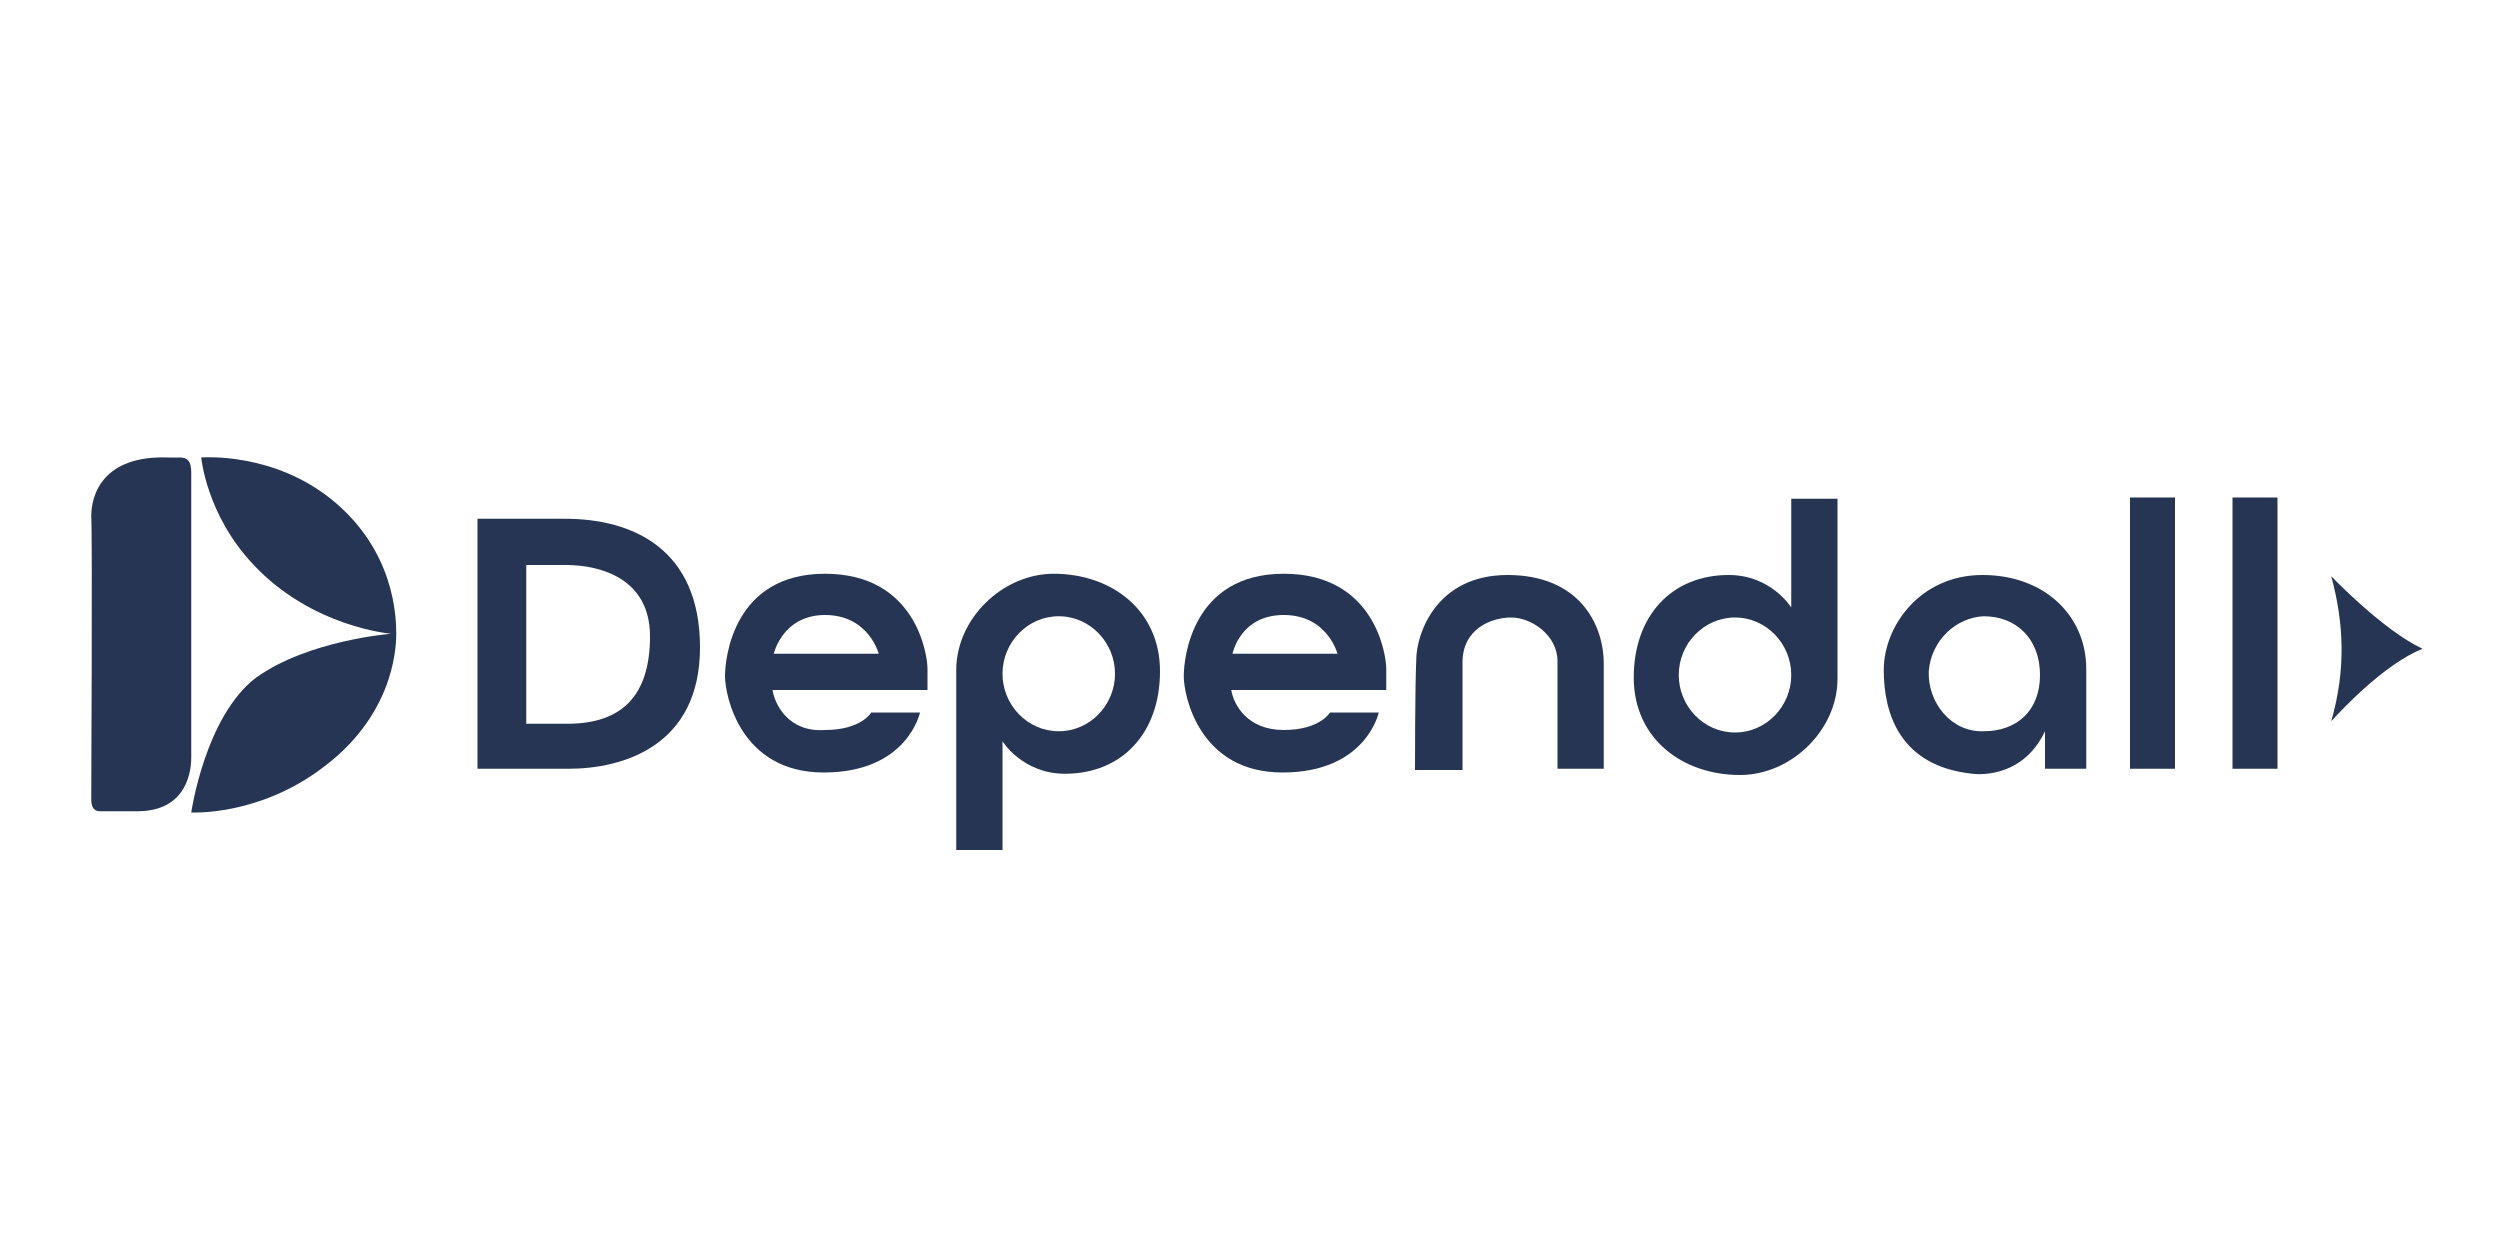
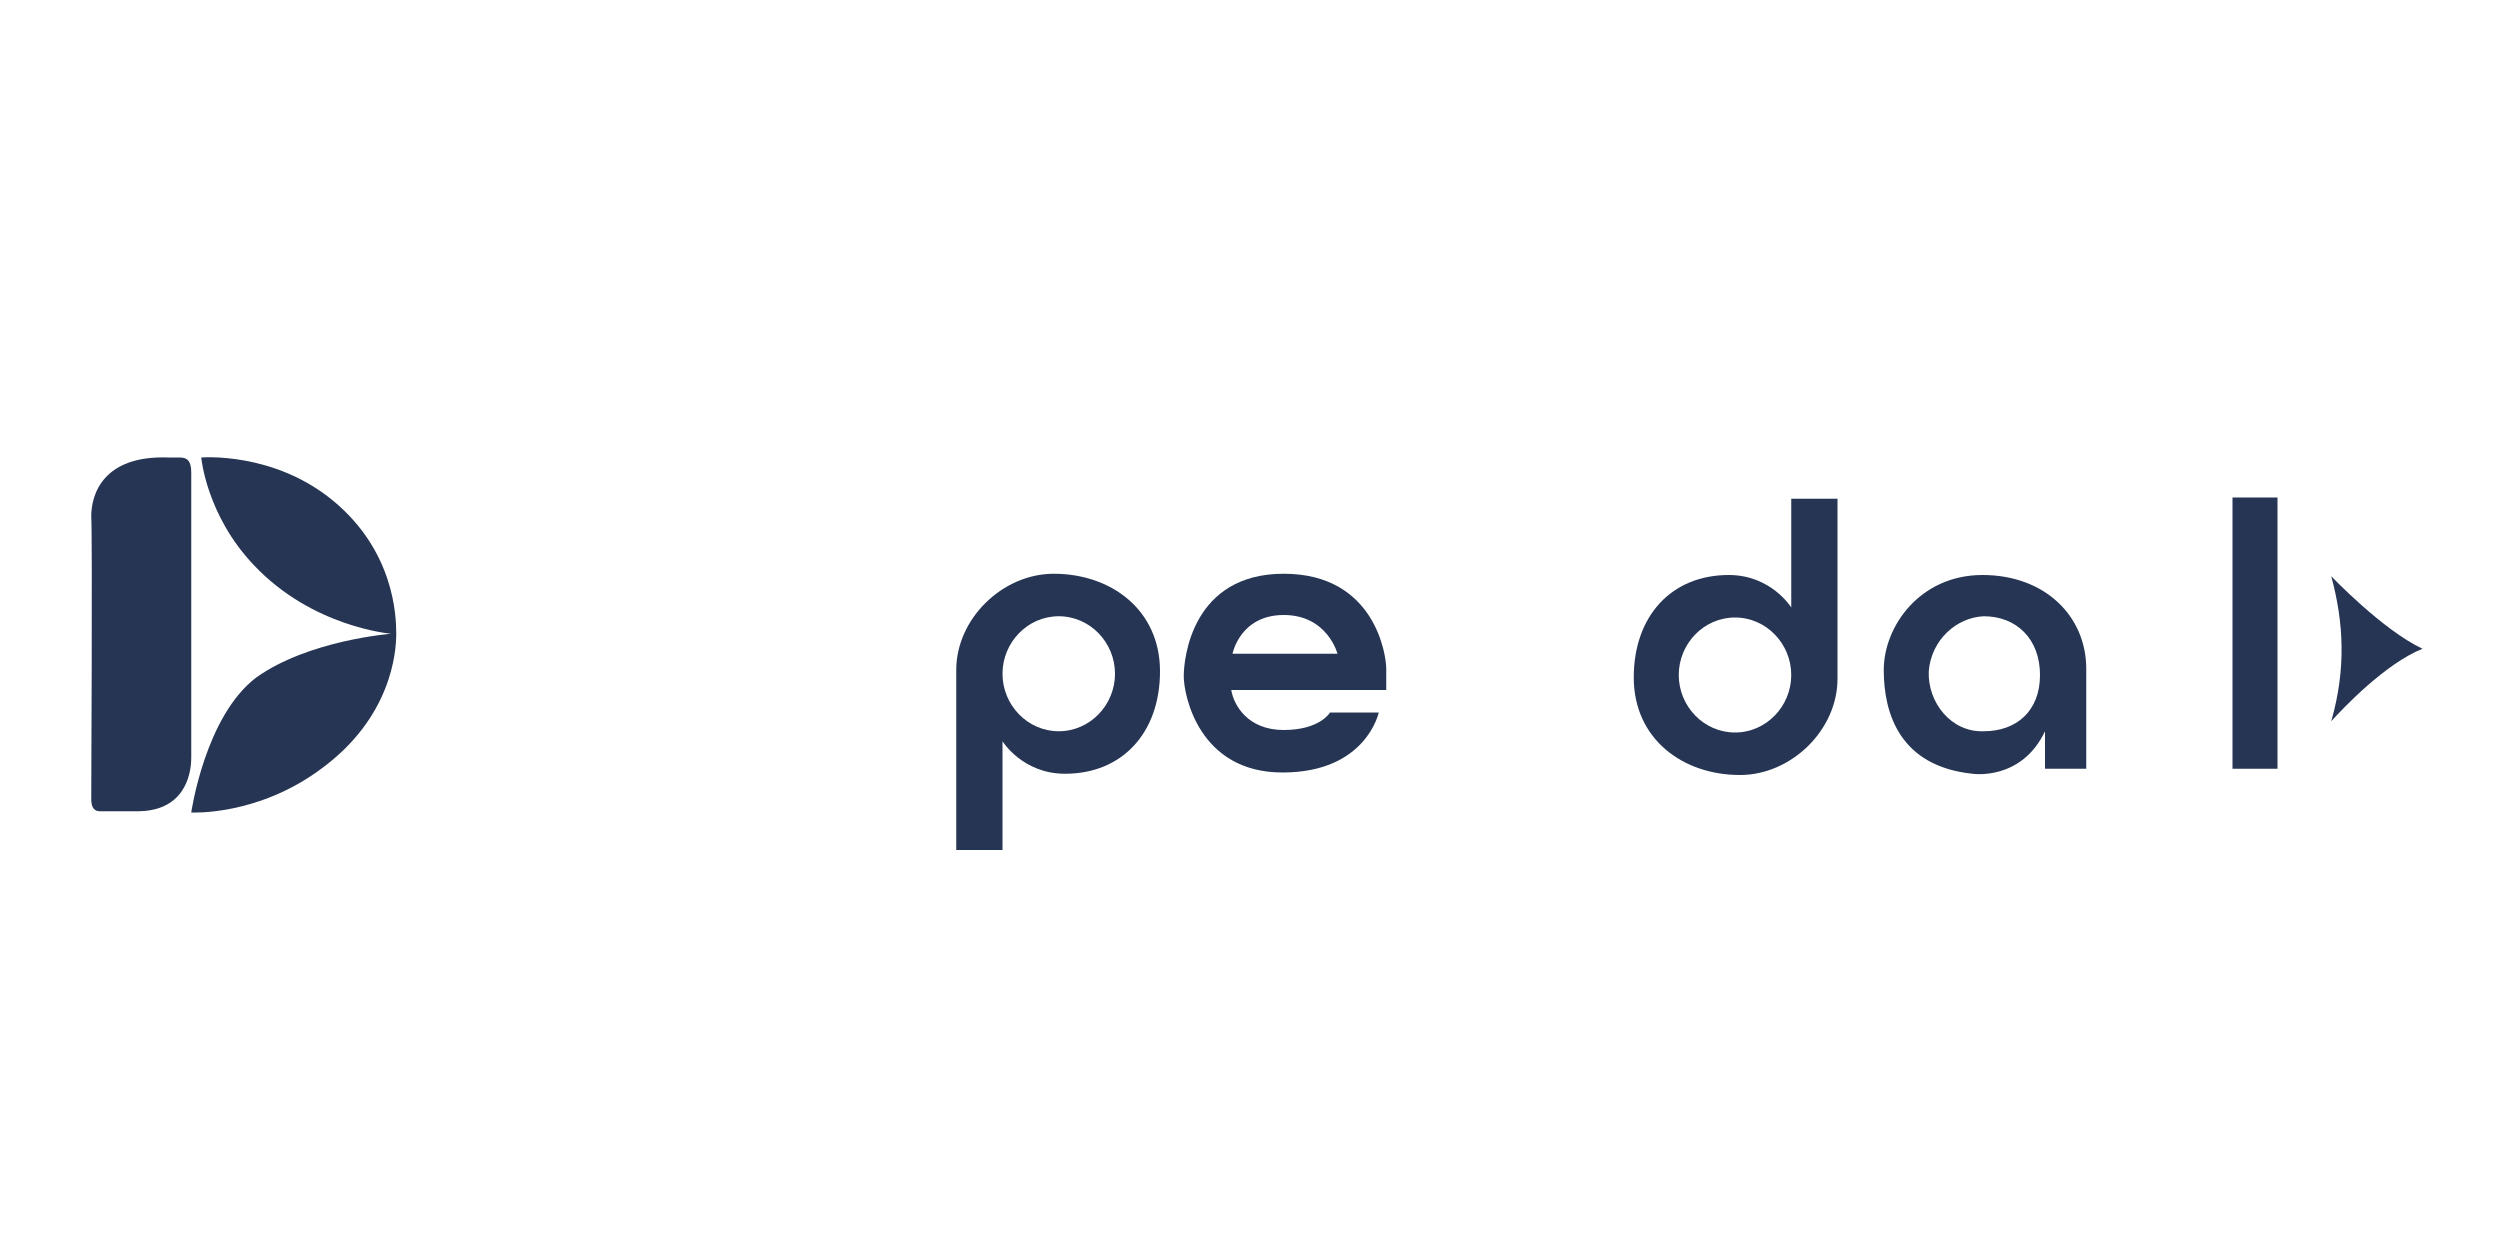
<svg xmlns="http://www.w3.org/2000/svg" version="1.1" x="0px" y="0px" viewBox="0 0 200 100" style="enable-background:new 0 0 200 100;" xml:space="preserve">
  <style type="text/css"> .st0{fill:#253553;} </style>
  <g id="Layer_1"> </g>
  <g id="Layer_2">
    <g>
      <path class="st0" d="M13.5,36.6c0,0,0.3,0,0.9,0s0.9,0.3,0.9,1.2s0,21.2,0,22.8s-0.7,4.3-4.3,4.3c0,0-2.4,0-3,0s-0.7-0.5-0.7-1 S7.4,43,7.3,41.3C7.3,39.6,8.2,36.4,13.5,36.6z" />
      <path class="st0" d="M16.1,36.6c0,0,5.8-0.5,10.6,3.5s5,9.1,5,10.6s-0.4,6.7-6,10.8C20.6,65.3,15.3,65,15.3,65s1.1-7.7,5.2-10.8 c4.2-3,10.8-3.5,10.8-3.5s-6.3-0.5-11-5.5C16.5,41.2,16.1,36.6,16.1,36.6z" />
-       <path class="st0" d="M38.2,41.5c0,0,1.6,0,7,0S56,43.9,56,51.8s-6.2,9.7-10.5,9.7s-7.3,0-7.3,0L38.2,41.5z M42.1,57.9 c0,0,0.8,0,3.3,0c4.4,0,6.6-2.3,6.6-7s-4.1-5.7-6.7-5.7c-2.6,0-3.2,0-3.2,0V57.9z" />
-       <path class="st0" d="M66,49.2c3.5,0,4.3,3.1,4.3,3.1h-8.4C61.9,52.3,62.6,49.2,66,49.2z M61.8,55.2h12.4c0,0,0-0.6,0-1.7 c0-1.1-0.9-7.6-8.2-7.6s-8,6.7-8,8.2s1.2,7.7,7.9,7.7s7.7-4.8,7.7-4.8h-3.9c0,0-0.8,1.4-3.7,1.4C63.1,58.6,62,56.4,61.8,55.2z" />
      <path class="st0" d="M102.7,49.2c3.5,0,4.3,3.1,4.3,3.1h-8.4C98.6,52.3,99.2,49.2,102.7,49.2z M98.5,55.2h12.4c0,0,0-0.6,0-1.7 c0-1.1-0.9-7.6-8.2-7.6s-8,6.7-8,8.2s1.2,7.7,7.9,7.7s7.7-4.8,7.7-4.8h-3.9c0,0-0.8,1.4-3.7,1.4S98.7,56.4,98.5,55.2z" />
      <path class="st0" d="M89.2,53.9c0,2.5-2,4.6-4.5,4.6c-2.5,0-4.5-2.1-4.5-4.6s2-4.6,4.5-4.6C87.2,49.3,89.2,51.4,89.2,53.9z M76.5,53.6c0,4.1,0,14.4,0,14.4h3.7v-8.7c0,0,1.6,2.6,5,2.6c4.6,0,7.6-3.3,7.6-8.2s-3.9-7.8-8.5-7.8 C80.2,45.9,76.5,49.5,76.5,53.6z" />
-       <path class="st0" d="M113.2,61.6h3.8c0,0,0-5.9,0-8.6c0-2.7,2.3-3.6,3.9-3.6c1.6,0,3.7,1.4,3.7,3.5s0,8.6,0,8.6h3.7 c0,0,0-5.2,0-8.4c0-3.2-2-7.1-7.7-7.1s-7.3,4.7-7.3,6.8C113.2,54.9,113.2,61.6,113.2,61.6z" />
      <path class="st0" d="M134.3,54c0-2.5,2-4.6,4.5-4.6c2.5,0,4.5,2.1,4.5,4.6s-2,4.6-4.5,4.6C136.3,58.6,134.3,56.5,134.3,54z M147,54.3c0-4.1,0-14.4,0-14.4h-3.7v8.7c0,0-1.6-2.6-5-2.6c-4.6,0-7.6,3.3-7.6,8.2s3.9,7.8,8.5,7.8C143.3,62,147,58.4,147,54.3z" />
      <path class="st0" d="M157.8,61.9c-5.8-0.6-7.1-4.8-7.1-8.3s2.9-7.6,7.9-7.6s8.3,3.3,8.3,7.5s0,8,0,8h-3.3v-3 C161.7,62.5,157.8,61.9,157.8,61.9z M154.3,53.7c-0.1,2.5,1.8,4.9,4.4,4.8c2.6,0,4.5-1.6,4.5-4.5c0-2.9-1.9-4.7-4.5-4.7 C156.5,49.4,154.5,51.2,154.3,53.7z" />
-       <rect x="170.4" y="39.8" class="st0" width="3.6" height="21.7" />
      <rect x="178.6" y="39.8" class="st0" width="3.6" height="21.7" />
-       <path class="st0" d="M186.5,46.1c0,0,4.1,4.3,7.3,5.8c-3,1.2-6.4,4.8-7.3,5.8C187.7,53.5,187.5,49.8,186.5,46.1z" />
+       <path class="st0" d="M186.5,46.1c0,0,4.1,4.3,7.3,5.8c-3,1.2-6.4,4.8-7.3,5.8C187.7,53.5,187.5,49.8,186.5,46.1" />
    </g>
  </g>
</svg>